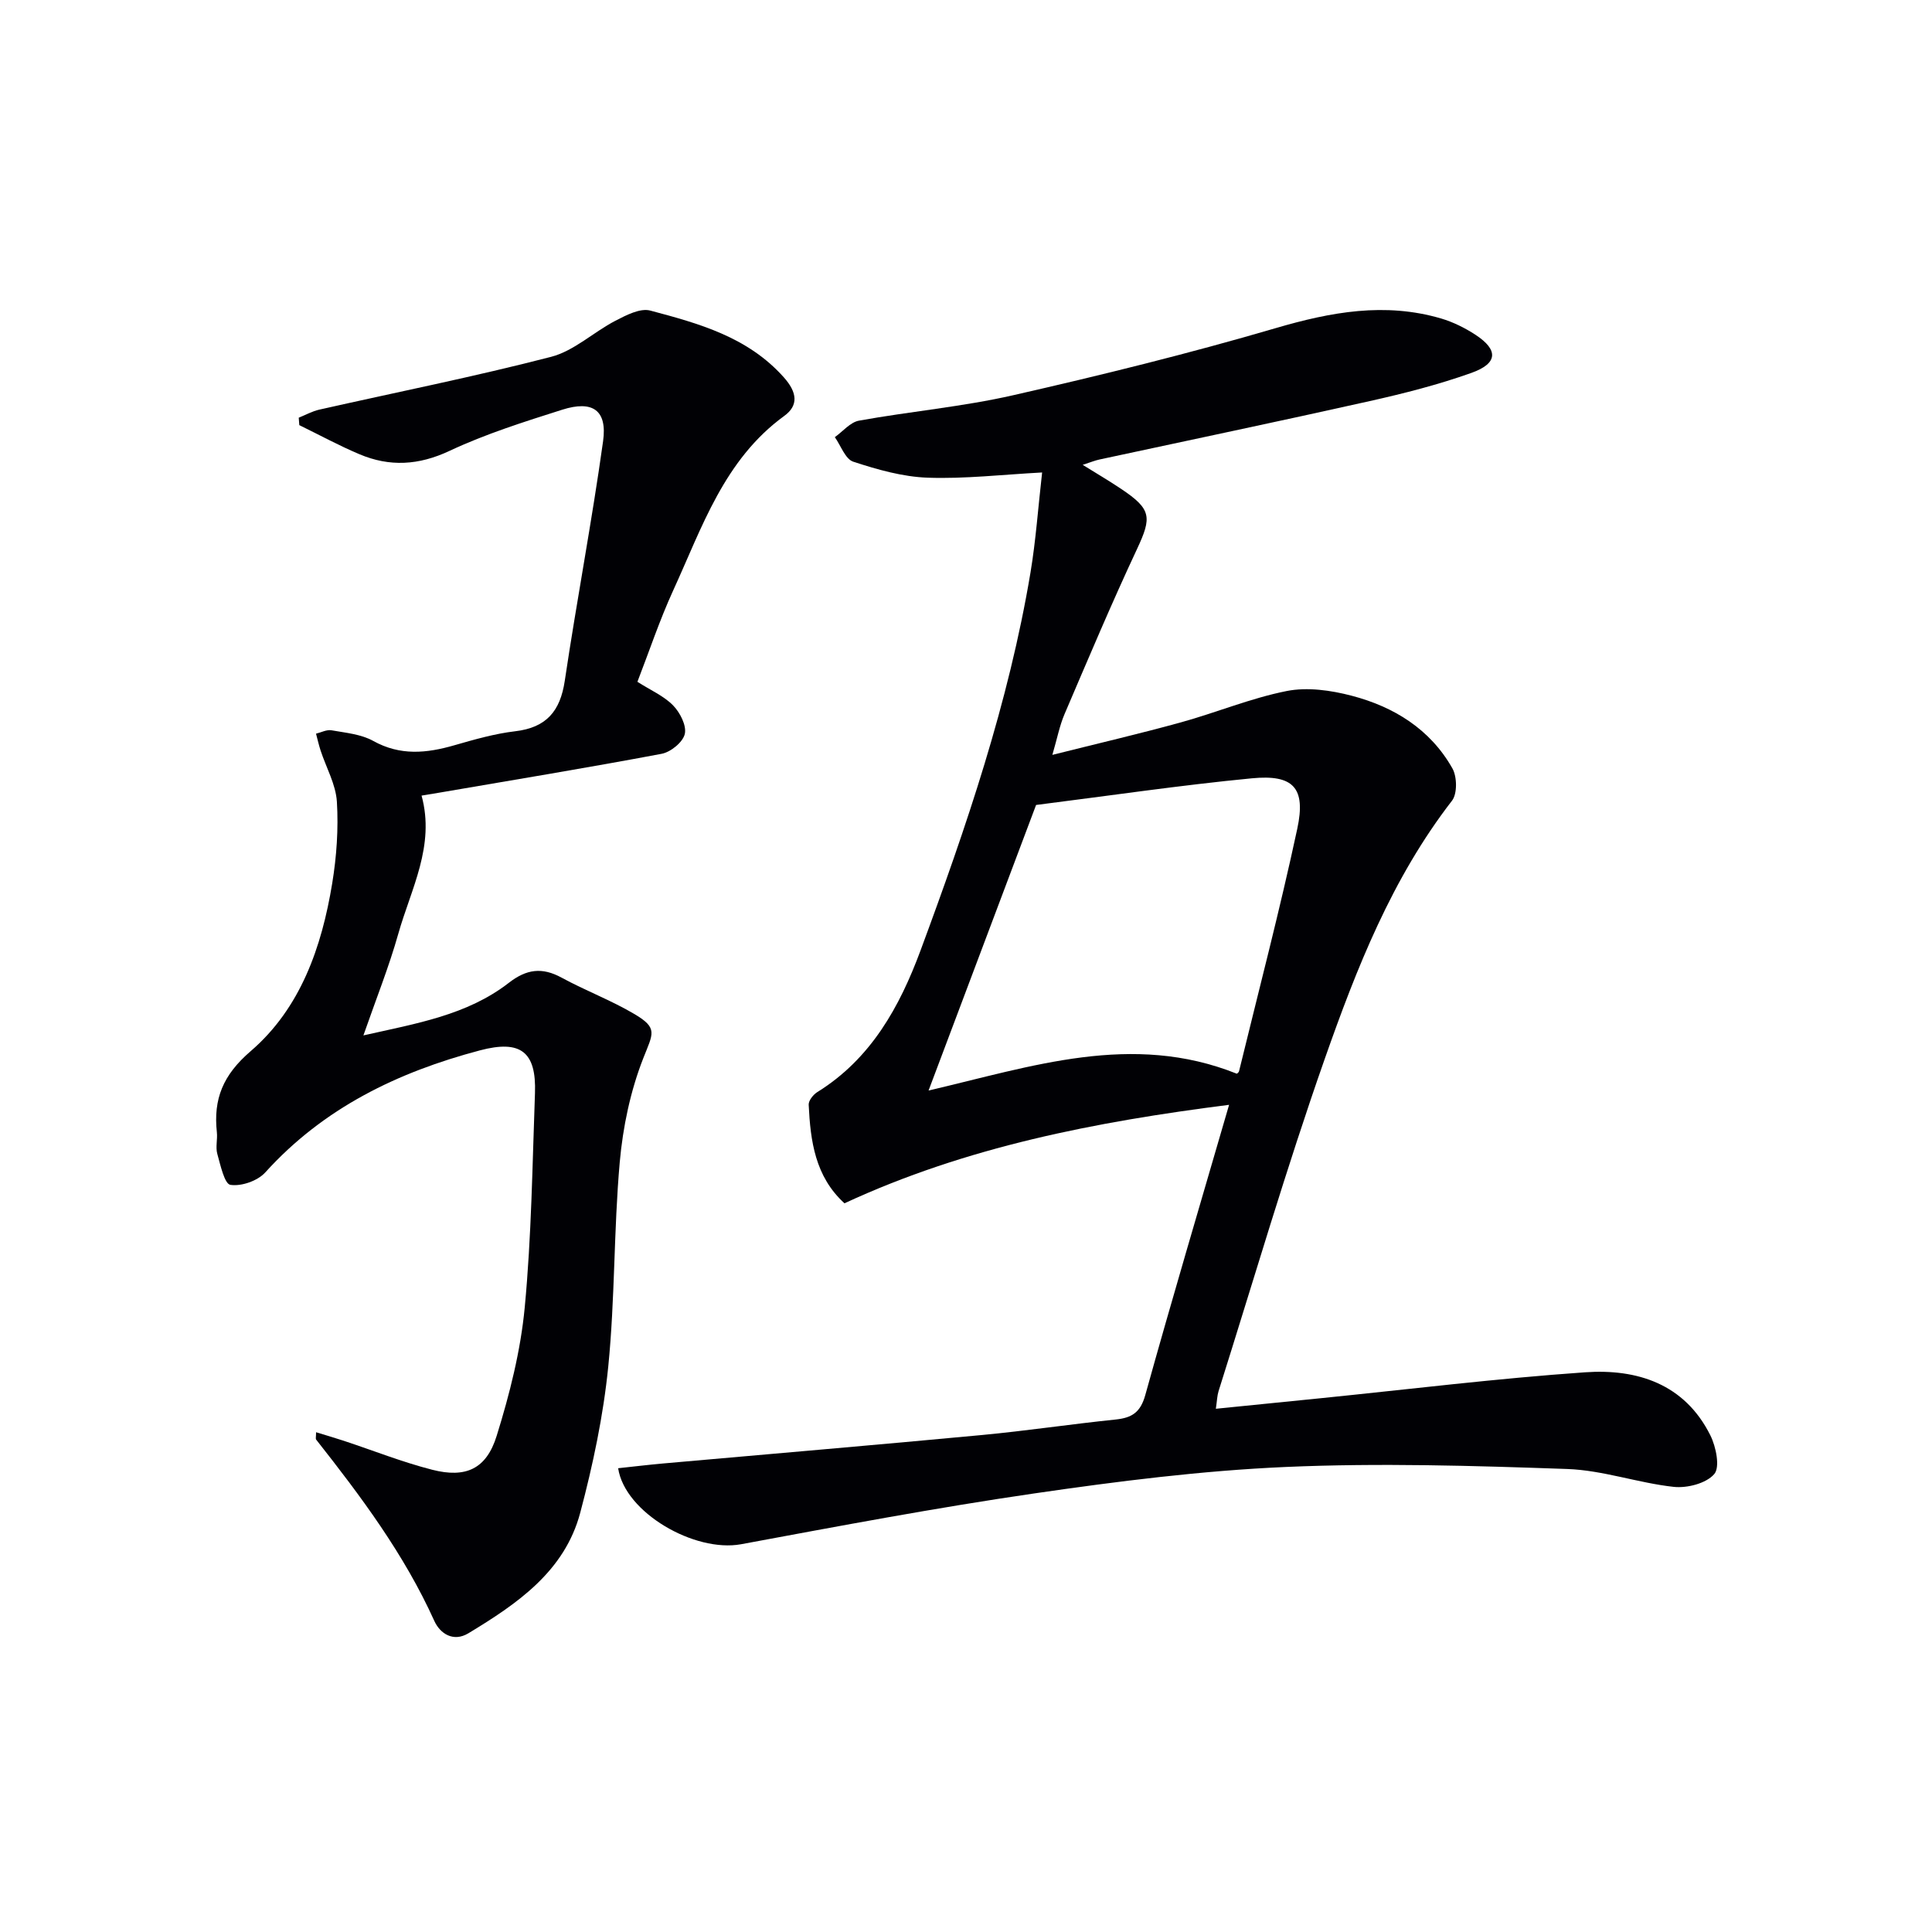
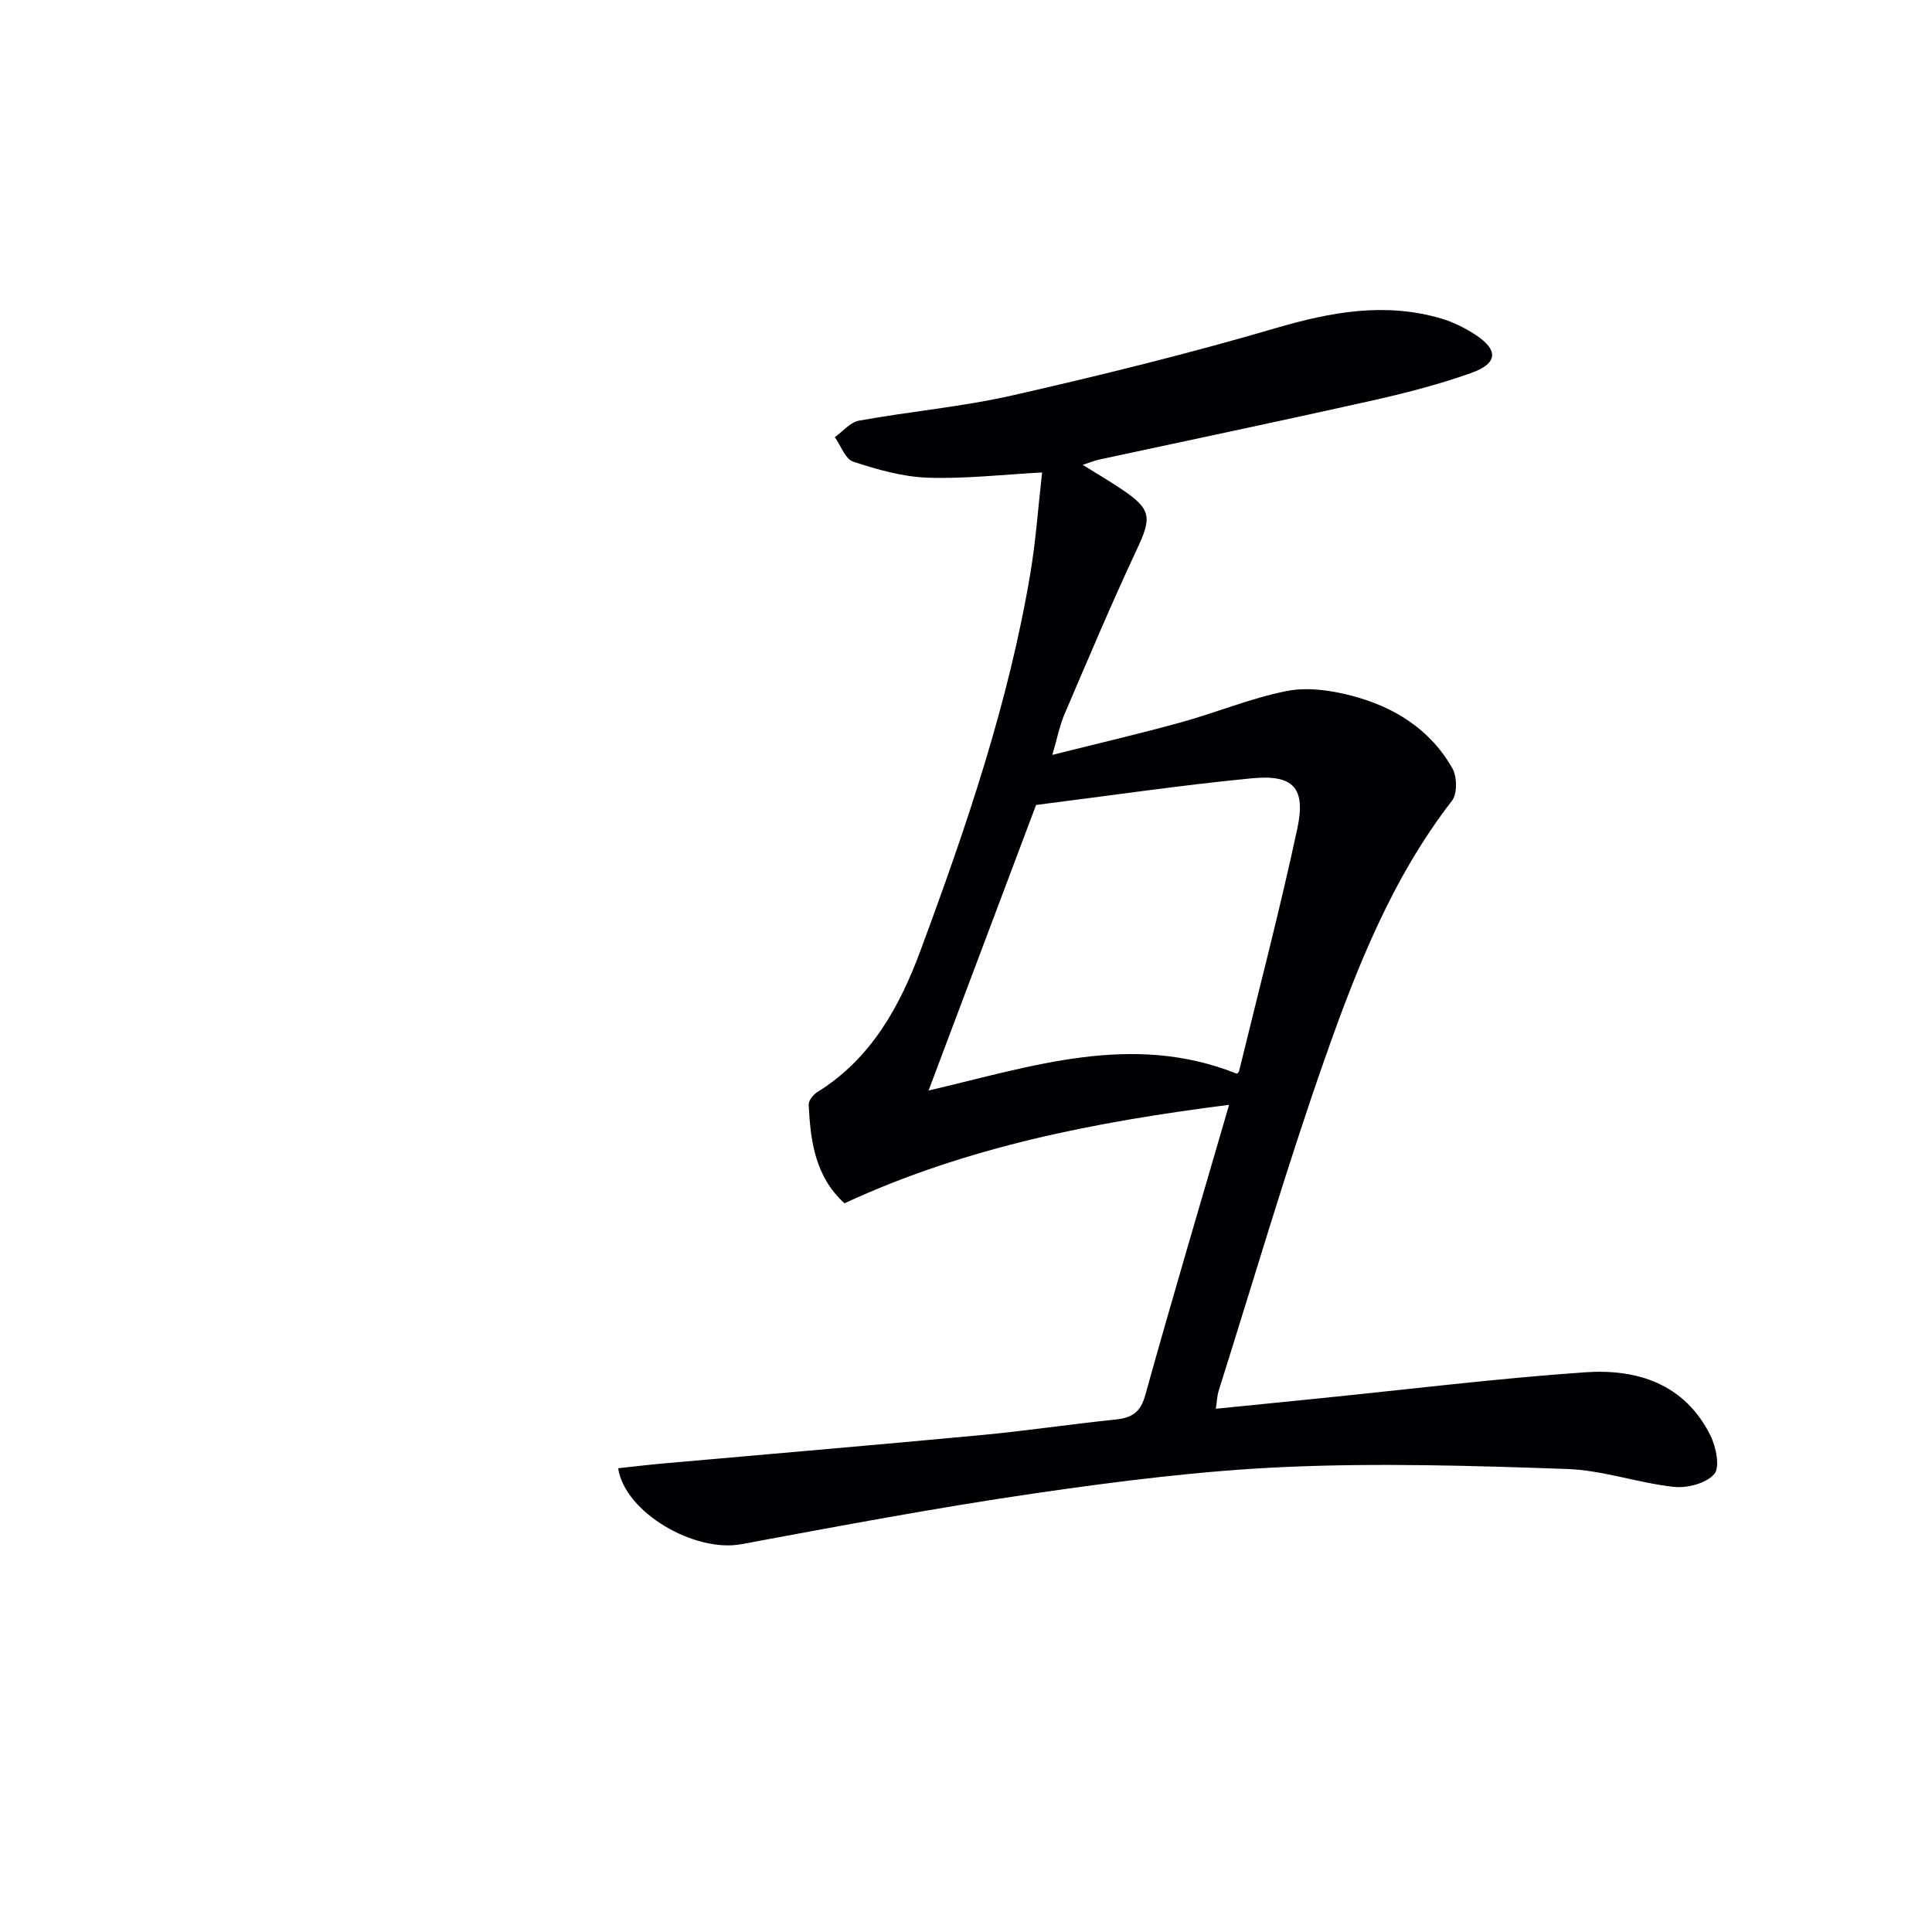
<svg xmlns="http://www.w3.org/2000/svg" enable-background="new 0 0 400 400" viewBox="0 0 400 400">
  <path d="m127.98 303.98c3.09-.33 6.17-.7 9.26-.98 22-1.96 44.02-3.82 66.01-5.89 9.25-.87 18.46-2.26 27.7-3.21 3.37-.35 5.16-1.44 6.17-5.07 5.51-19.82 11.38-39.54 17.35-60.09-27.63 3.52-54.35 8.67-79.63 20.39-6.08-5.54-7.05-12.9-7.41-20.41-.04-.86.95-2.1 1.79-2.62 11.1-6.88 17.04-17.65 21.36-29.3 9.46-25.53 18.26-51.29 22.77-78.25 1.11-6.67 1.58-13.45 2.41-20.73-8.25.44-15.99 1.35-23.69 1.08-5.19-.18-10.43-1.68-15.41-3.31-1.65-.54-2.57-3.33-3.82-5.08 1.66-1.18 3.2-3.1 5.01-3.42 10.61-1.92 21.42-2.87 31.91-5.26 18.24-4.15 36.43-8.64 54.38-13.9 11.43-3.35 22.61-5.4 34.23-1.99 2.5.74 4.95 1.96 7.14 3.39 4.75 3.13 4.62 5.91-.86 7.87-6.84 2.44-13.95 4.25-21.05 5.84-18.62 4.17-37.29 8.07-55.94 12.09-.95.2-1.86.58-3.5 1.11 3.01 1.87 5.5 3.33 7.9 4.94 6.36 4.24 6.45 5.87 3.33 12.53-5.27 11.25-10.1 22.72-14.99 34.14-1.02 2.38-1.51 4.99-2.52 8.44 9.36-2.35 18.01-4.36 26.57-6.72 7.36-2.03 14.49-5.02 21.94-6.5 4.27-.85 9.14-.16 13.45.97 8.76 2.29 16.28 6.93 20.86 15.04.98 1.73 1.04 5.25-.08 6.7-12.43 16.05-19.75 34.67-26.35 53.46-7.98 22.7-14.73 45.83-21.98 68.78-.29.93-.31 1.94-.56 3.65 7.53-.76 14.7-1.48 21.87-2.2 18.18-1.84 36.33-4.08 54.55-5.35 10.81-.76 20.65 2.39 25.97 13.07 1.17 2.36 2.03 6.59.79 8.01-1.67 1.93-5.61 2.94-8.39 2.64-7.39-.81-14.66-3.44-22.03-3.7-19.42-.68-38.9-1.27-58.3-.42-17.38.76-34.76 2.96-52 5.47-20.34 2.96-40.55 6.78-60.77 10.53-9.62 1.75-24.05-6.54-25.44-15.74zm128.09-81.68c.03-.03.39-.24.46-.51 4.08-16.73 8.45-33.39 12.06-50.22 1.81-8.46-.8-11.26-9.4-10.43-14.73 1.42-29.38 3.59-44.68 5.52-7.07 18.78-14.6 38.79-22.26 59.12 21.4-4.98 42.1-12.17 63.82-3.48z" fill="#010105" />
-   <path d="m61.85 86.48c1.42-.57 2.79-1.34 4.26-1.67 16-3.61 32.11-6.82 47.98-10.93 4.76-1.23 8.79-5.12 13.32-7.47 2.22-1.15 5.13-2.67 7.22-2.11 10.09 2.68 20.19 5.46 27.64 13.81 2.8 3.13 3.09 5.84.09 8.01-12.46 9.07-17 23.08-23 36.16-2.81 6.14-4.95 12.58-7.39 18.88 2.74 1.75 5.46 2.92 7.38 4.88 1.44 1.47 2.83 4.18 2.43 5.92-.39 1.7-2.92 3.76-4.81 4.11-15.33 2.89-30.73 5.42-46.12 8.06-1.12.19-2.25.37-3.57.59 2.85 10.41-2.2 19.33-4.82 28.62-1.93 6.84-4.59 13.47-7.22 21.03 10.92-2.47 21.45-4.17 30.11-10.89 3.69-2.86 6.89-3.26 10.92-1.07 4.94 2.69 10.27 4.69 15.1 7.55 4.9 2.91 3.84 3.97 1.82 9.12-2.67 6.79-4.23 14.26-4.88 21.55-1.25 14.07-.97 28.28-2.38 42.33-1.02 10.18-3.17 20.33-5.8 30.24-3.23 12.15-13.06 18.85-23.15 24.95-3.13 1.89-5.88.07-7.07-2.58-6.23-13.78-15.17-25.74-24.45-37.51-.15-.19-.02-.6-.02-1.53 2.02.62 3.85 1.15 5.67 1.75 6.13 2.02 12.16 4.43 18.39 6.02 6.93 1.77 11.2-.15 13.33-7.02 2.69-8.65 4.96-17.61 5.81-26.6 1.4-14.72 1.58-29.56 2.12-44.35.31-8.6-2.99-11.09-11.4-8.86-17.04 4.51-32.37 11.92-44.45 25.28-1.58 1.74-4.94 2.91-7.21 2.56-1.22-.19-2.06-4.09-2.71-6.41-.39-1.39.07-3-.09-4.48-.75-6.9 1.27-11.86 6.99-16.78 10.33-8.88 14.72-21.54 16.89-34.75.91-5.55 1.31-11.29.97-16.89-.22-3.6-2.22-7.08-3.38-10.63-.37-1.14-.63-2.31-.94-3.47 1.07-.26 2.21-.88 3.21-.7 2.93.52 6.11.8 8.63 2.2 5.6 3.11 11.05 2.56 16.8.9 4.14-1.19 8.34-2.4 12.59-2.9 6.46-.76 9.33-4.15 10.27-10.45 2.47-16.56 5.62-33.02 7.93-49.59.9-6.43-2.15-8.54-8.47-6.53-7.88 2.5-15.84 5.01-23.3 8.51-6.4 3.01-12.41 3.35-18.68.7-4.24-1.79-8.3-4-12.44-6.02-.04-.53-.08-1.04-.12-1.54z" fill="#010105" />
</svg>